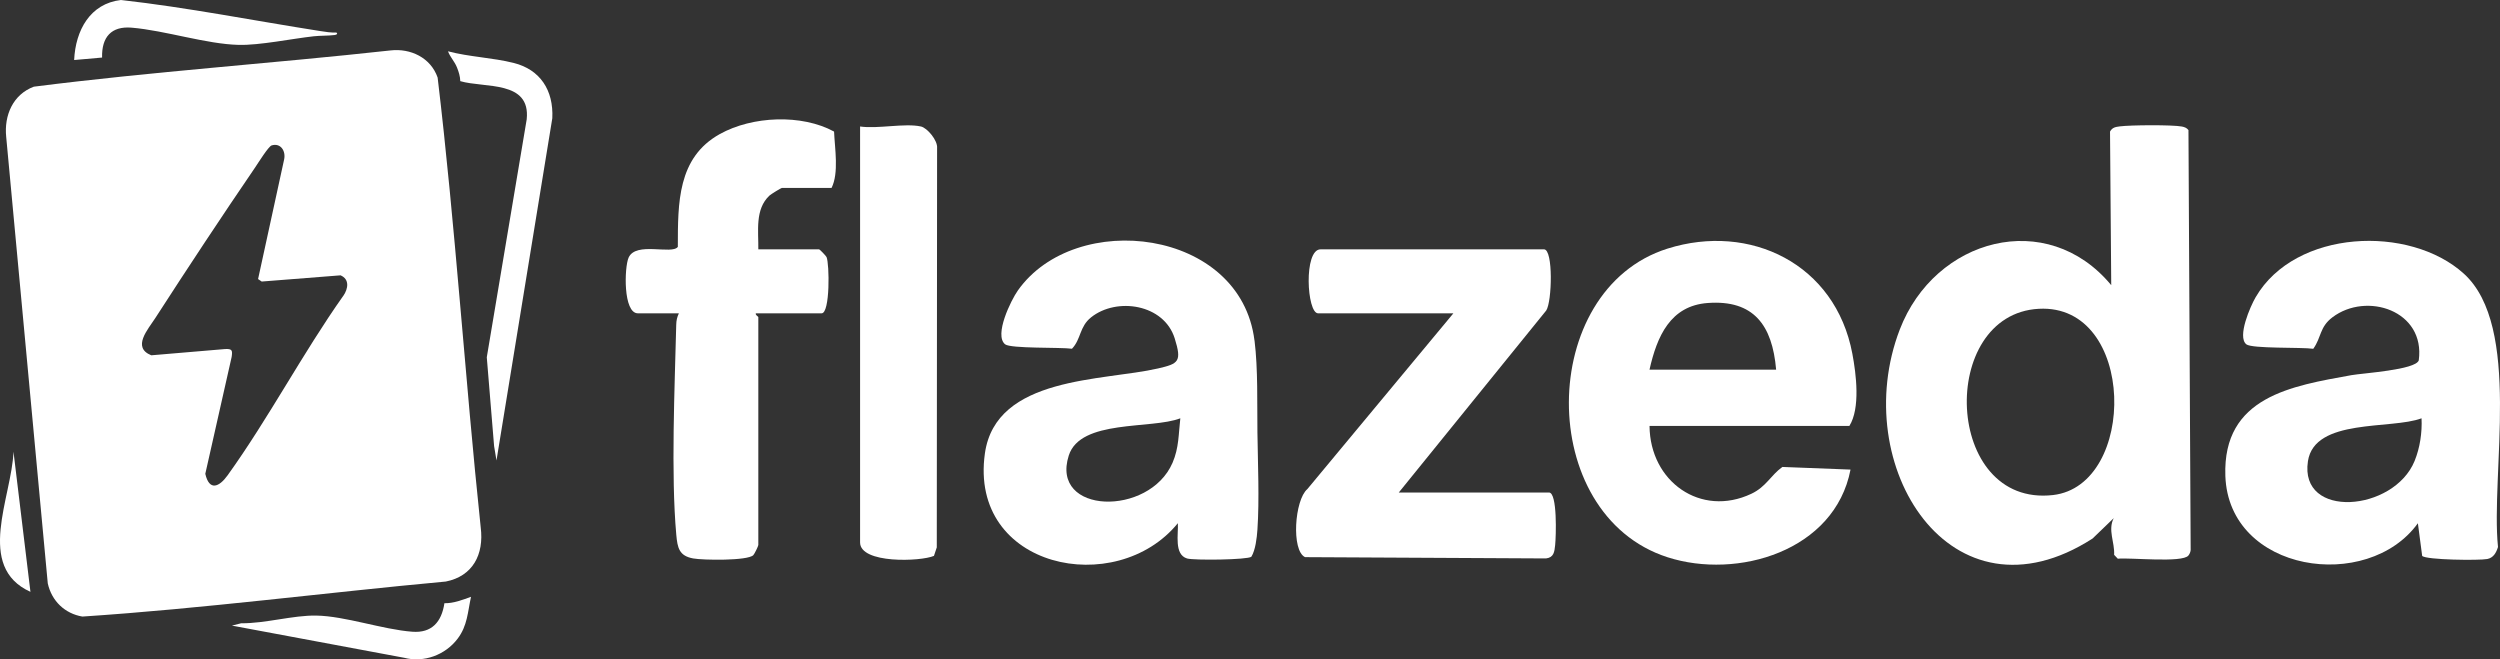
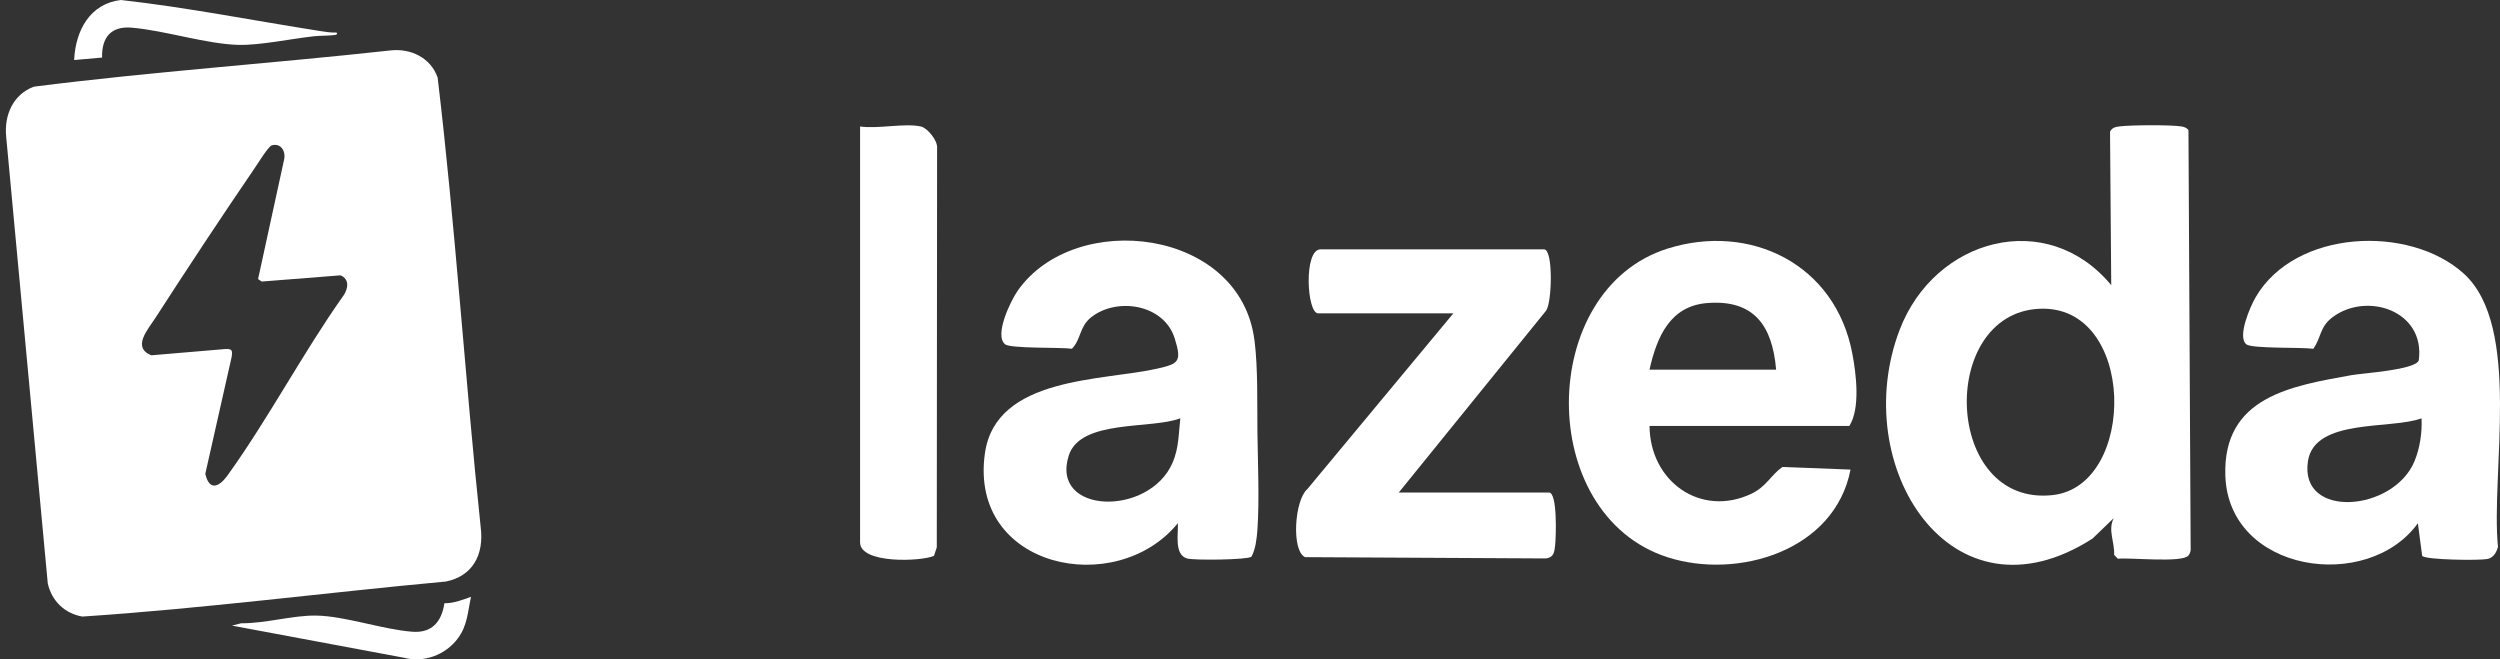
<svg xmlns="http://www.w3.org/2000/svg" width="91" height="24" viewBox="0 0 91 24" fill="none">
  <rect x="0" y="0" width="91" height="24" fill="#333333" stroke="none" />
  <path d="M17.145 21.724C17.023 22.282 17.015 22.779 16.657 23.249C16.206 23.845 15.424 24.131 14.707 23.942L8.442 22.772L8.778 22.687C9.645 22.698 10.668 22.392 11.51 22.407C12.562 22.424 13.918 22.912 15.008 22.995C15.711 23.049 16.073 22.646 16.177 21.957C16.514 21.964 16.833 21.835 17.145 21.724Z" fill="white" />
  <path fill-rule="evenodd" clip-rule="evenodd" d="M14.221 1.835C14.94 1.754 15.677 2.095 15.93 2.824C16.578 8.257 16.924 13.748 17.498 19.198C17.624 20.188 17.205 20.974 16.228 21.168C11.819 21.574 7.413 22.151 2.998 22.443C2.365 22.335 1.884 21.884 1.739 21.236L0.226 4.987C0.143 4.189 0.479 3.436 1.232 3.155C5.543 2.606 9.896 2.311 14.221 1.835ZM10.342 5.806C10.41 5.499 10.217 5.192 9.888 5.293C9.77 5.33 9.393 5.939 9.291 6.089C8.058 7.895 6.836 9.745 5.65 11.582C5.385 11.992 4.793 12.647 5.507 12.933L8.199 12.705C8.447 12.696 8.468 12.745 8.432 12.993L7.473 17.247C7.62 17.886 7.979 17.728 8.284 17.303C9.774 15.231 11.018 12.857 12.498 10.764L12.5 10.764C12.678 10.502 12.726 10.162 12.396 10.022L9.526 10.248L9.394 10.158L10.342 5.806Z" fill="white" />
-   <path d="M1.108 21.543C-0.907 20.631 0.43 18.098 0.491 16.442L1.108 21.543Z" fill="white" />
  <path fill-rule="evenodd" clip-rule="evenodd" d="M77.163 4.6C77.538 4.55 79.078 4.539 79.423 4.606C79.517 4.625 79.599 4.654 79.66 4.735L79.74 20.022C79.732 20.096 79.705 20.16 79.66 20.219C79.445 20.498 77.541 20.29 77.088 20.337L76.954 20.196C76.981 19.742 76.717 19.292 76.94 18.86L76.17 19.602C71.017 22.92 67.253 16.937 69.152 11.994C70.427 8.676 74.509 7.555 76.849 10.38L76.805 4.79C76.889 4.635 77.009 4.621 77.163 4.6ZM74.212 11.24C70.525 11.44 70.755 18.471 74.728 18.02C77.803 17.67 77.767 11.047 74.212 11.24Z" fill="white" />
  <path fill-rule="evenodd" clip-rule="evenodd" d="M37.051 10.572C39.146 7.608 45.159 8.314 45.663 12.395H45.665C45.794 13.435 45.757 14.685 45.77 15.732C45.785 16.851 45.845 18.186 45.77 19.281C45.75 19.583 45.698 20.021 45.55 20.265C45.412 20.38 43.455 20.401 43.21 20.329C42.729 20.185 42.898 19.435 42.874 19.044C40.629 21.799 35.262 20.696 35.85 16.506C36.246 13.683 40.162 13.873 42.155 13.411C42.902 13.238 43.024 13.164 42.759 12.316C42.367 11.067 40.65 10.808 39.717 11.55C39.289 11.889 39.353 12.347 39.02 12.694C38.601 12.635 36.787 12.695 36.585 12.532C36.176 12.197 36.8 10.927 37.051 10.572ZM42.964 15.226C41.907 15.634 39.327 15.252 38.903 16.581C38.219 18.725 41.829 18.818 42.681 16.844C42.916 16.298 42.897 15.8 42.964 15.226Z" fill="white" />
  <path fill-rule="evenodd" clip-rule="evenodd" d="M60.696 9.05C63.697 8.104 66.81 9.599 67.426 12.877C67.566 13.622 67.721 14.859 67.317 15.505H60.043C60.059 17.534 61.908 18.841 63.748 17.974C64.291 17.718 64.45 17.305 64.879 16.997L67.359 17.093C66.787 20.058 63.244 21.105 60.696 20.283C55.877 18.727 55.945 10.548 60.696 9.05ZM62.162 11.029C60.801 11.128 60.315 12.241 60.042 13.455H64.651C64.513 11.832 63.83 10.907 62.162 11.029Z" fill="white" />
  <path fill-rule="evenodd" clip-rule="evenodd" d="M82.107 10.816C83.549 8.343 87.71 8.174 89.682 9.96L89.683 9.961C91.806 11.883 90.656 17.238 90.927 19.911C90.862 20.12 90.762 20.303 90.538 20.348C90.249 20.405 88.312 20.384 88.167 20.235L88.011 19.046C86.183 21.579 81.127 20.846 81.003 17.324C80.901 14.432 83.431 14.048 85.585 13.657C86.008 13.581 87.927 13.466 88.043 13.117C88.289 11.303 86.142 10.609 84.899 11.551C84.428 11.908 84.503 12.279 84.203 12.696C83.782 12.633 81.971 12.698 81.766 12.533C81.428 12.258 81.909 11.156 82.107 10.816ZM88.144 15.226C87.042 15.643 84.251 15.21 84.009 16.786C83.684 18.912 87.136 18.631 87.891 16.78C88.087 16.299 88.169 15.744 88.144 15.226Z" fill="white" />
  <path d="M31.307 4.604C31.942 4.7 32.935 4.474 33.52 4.604V4.603C33.752 4.655 34.139 5.113 34.11 5.393L34.099 19.925L33.996 20.234C33.519 20.442 31.307 20.527 31.307 19.744V4.604Z" fill="white" />
-   <path d="M26.199 4.881C27.387 4.219 29.184 4.148 30.36 4.789C30.387 5.415 30.54 6.292 30.269 6.84H28.461C28.433 6.841 28.061 7.069 28.008 7.119C27.474 7.619 27.613 8.411 27.603 9.076H29.817C29.837 9.077 30.063 9.308 30.086 9.357C30.194 9.602 30.218 11.404 29.907 11.405H27.512C27.488 11.473 27.603 11.517 27.603 11.545V19.837C27.603 19.878 27.465 20.163 27.42 20.208C27.21 20.418 25.579 20.392 25.23 20.327C24.723 20.234 24.66 19.947 24.617 19.468C24.419 17.268 24.56 14.092 24.615 11.819C24.619 11.661 24.645 11.545 24.711 11.405H23.22C22.678 11.405 22.724 9.73 22.881 9.378C23.146 8.781 24.456 9.28 24.673 8.986C24.676 7.388 24.659 5.739 26.199 4.881Z" fill="white" />
  <path d="M56.202 9.076C56.542 9.077 56.495 10.982 56.283 11.302L50.916 17.927H56.383C56.695 17.928 56.639 19.537 56.608 19.838C56.582 20.094 56.557 20.292 56.275 20.327L47.504 20.28C46.999 20.043 47.121 18.201 47.587 17.803L52.903 11.405H47.978C47.568 11.404 47.445 9.076 48.069 9.076H56.202Z" fill="white" />
-   <path d="M16.307 1.867C17.082 2.073 17.924 2.097 18.699 2.291C19.662 2.533 20.154 3.286 20.104 4.303L18.072 16.761L17.985 16.237L17.719 13.005L19.172 4.344C19.32 2.913 17.64 3.214 16.754 2.954C16.75 2.781 16.699 2.618 16.636 2.46C16.546 2.23 16.389 2.089 16.307 1.867Z" fill="white" />
  <path d="M4.401 0C6.828 0.272 9.238 0.752 11.653 1.13C11.847 1.16 12.044 1.193 12.242 1.183C12.312 1.238 12.242 1.267 12.177 1.275C11.947 1.304 11.663 1.294 11.425 1.32C10.624 1.408 9.451 1.653 8.691 1.634C7.514 1.606 6.011 1.11 4.793 1.007H4.791C4.056 0.945 3.696 1.347 3.716 2.095L2.699 2.185C2.748 1.102 3.282 0.13 4.401 0Z" fill="white" />
</svg>